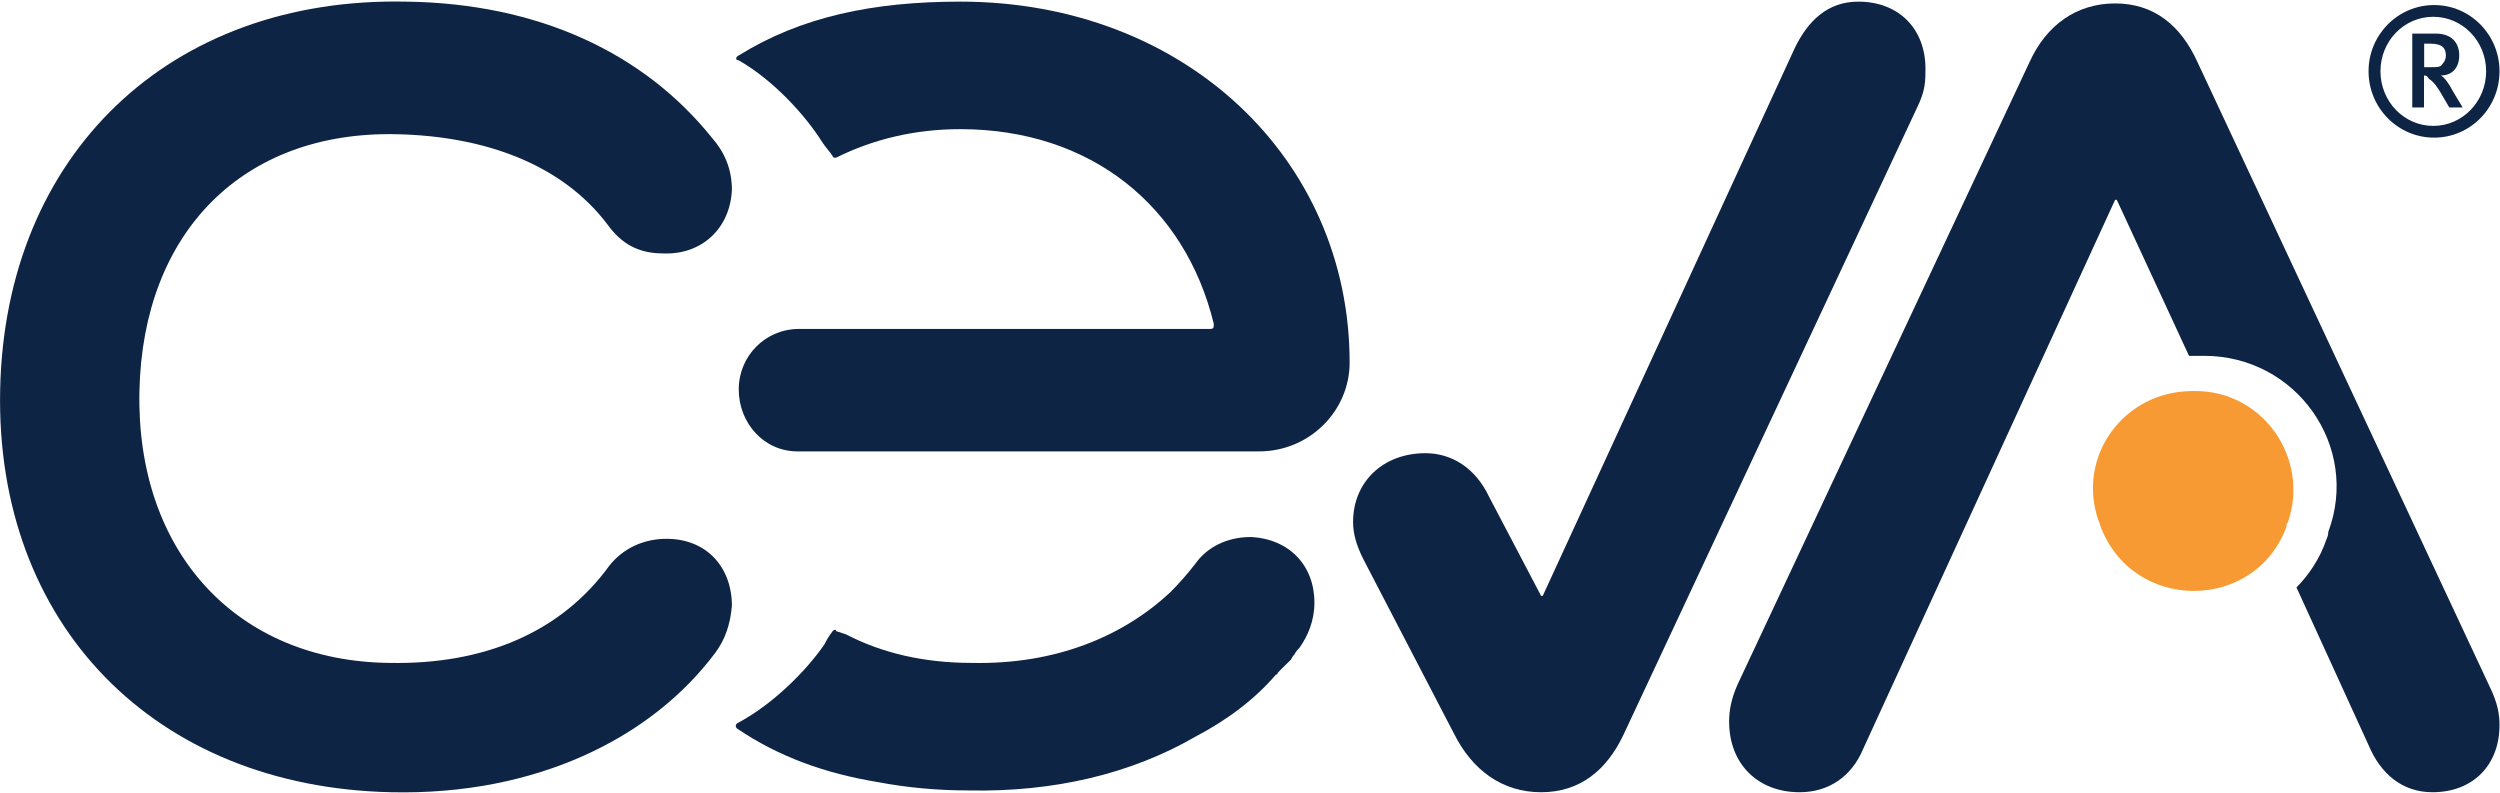
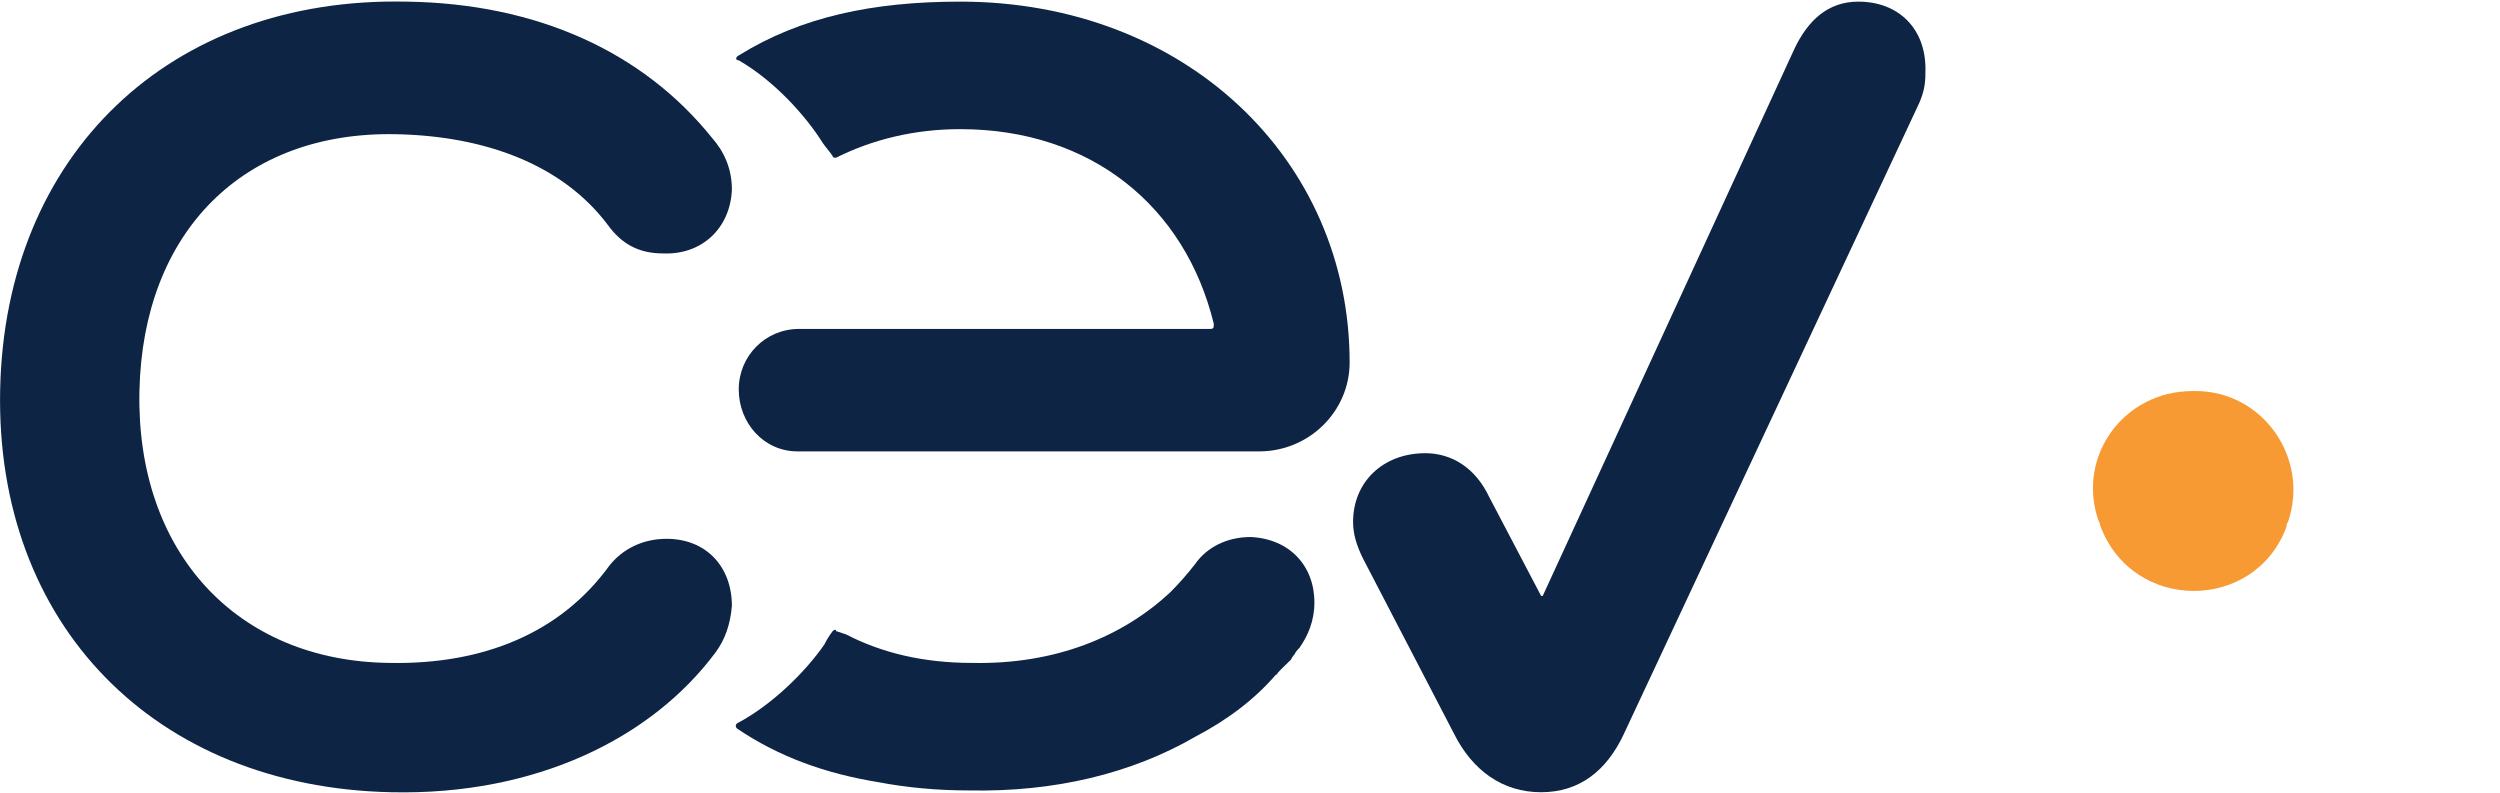
<svg xmlns="http://www.w3.org/2000/svg" viewBox="0 0 1533 486" width="1533" height="486">
  <title>Ceva_Q4_2023_Prepared_Remarks-1-pdf-svg</title>
  <defs>
    <clipPath id="cp1">
      <path d="m-9523.33-607.21h12599.04v16302h-12599.04z" />
    </clipPath>
  </defs>
  <style> .s0 { fill: #0e2445 } .s1 { fill: #f89a33 } </style>
  <g id="Clip-Path: Page 1" clip-path="url(#cp1)">
    <g id="Page 1">
      <path id="Path 9" class="s0" d="m1180.7 42.2c0 7.2 0 13.4-5.1 23.7l-180.2 384.9c-10.3 21.6-26.7 35-50.4 35-23.7 0-42.2-13.4-53.5-36.1l-55.6-107c-4.1-8.2-6.2-15.4-6.2-22.6 0-24.7 18.5-42.2 44.3-42.2 16.4 0 30.8 9.2 39.1 26.7l31.9 60.8h1l154.4-335.6c8.3-17.4 20.6-28.8 39.1-28.8 24.7 0 41.2 16.5 41.2 41.2z" />
-       <path id="Path 10" fill-rule="evenodd" class="s0" d="m1492.6 84.4c-22.2 0-40.2-18.2-40.2-40.7 0-22.4 18-40.6 40.2-40.6 22.2 0 40.1 18.2 40.1 40.6 0 22.5-17.9 40.7-40.1 40.7zm31.9-40.7c0-18.5-14.5-33.4-32.4-33.4-18 0-32.4 14.9-32.4 33.4 0 18.5 14.4 33.5 32.4 33.5 17.9 0 32.4-15 32.4-33.5zm-22.6 22.2l-4.2-7.2c-3-5.2-5.1-8.3-8.2-10.3-1-1.1-1-2.1-3.1-2.1v19.6h-7.2v-45.3h14.4c10.3 0 14.4 6.2 14.4 13.4 0 7.2-4.1 12.3-11.3 12.3 2.1 1 5.2 5.2 7.2 9.3l6.2 10.3zm-11.3-39.1h-4.1v14.4h4.1c4.1 0 6.1 0 7.2-2.1q2-2.1 2-5.1c0-4.2-2-7.2-9.2-7.2z" />
      <path id="Path 11" class="s0" d="m438.6 400.3c-39.2 52.5-110.2 87.5-198.7 85.5-145.1-3.1-242.9-102.9-239.8-247 3-144.1 103.9-240.9 249.1-237.8 80.2 1.1 145.1 30.9 187.3 83.4 7.2 8.2 12.3 18.5 12.3 31.9-1 23.7-18.5 40.1-42.2 39.1-15.4 0-25.7-6.2-33.9-17.5-27.8-37-75.2-54.5-129.7-55.6-93.7-2-155.4 59.7-157.5 157.5-2.1 98.8 59.7 165.7 153.4 166.7 57.6 1.1 105-18.5 134.8-59.7 8.2-10.3 20.6-16.4 35-16.4 24.7 0 40.1 17.5 40.1 41.1-1 11.4-4.1 20.6-10.2 28.8z" />
-       <path id="Path 12" class="s0" d="m1526.6 420.9l-179.1-382.8c-10.3-22.7-26.8-36-50.5-36-23.7 0-42.2 13.3-52.5 36l-179.1 381.8c-4.1 9.3-5.1 16.5-5.1 22.6 0 25.8 17.5 43.3 43.2 43.3 17.5 0 31.9-9.3 39.1-26.8l154.4-336.5h1l44.3 95.7q3.1 0 6.2 0h3.1c56.6 0 95.7 55.6 76.1 108q0 2.1-1 4.2c-4.1 12.3-11.3 22.6-18.5 29.8l44.2 96.7c7.3 17.5 20.6 28.9 39.2 28.9 24.7 0 41.1-16.5 41.1-41.2 0-6.2-1-13.4-6.1-23.7z" />
      <path id="Path 13" class="s1" d="m1403 320.1q-1 1-1 3.1c-19.5 52.4-94.7 52.4-114.2-1.1q0-1-1.1-3.1c-13.4-39.1 15.5-79.2 57.7-79.2h2c41.2 0 70 41.2 56.6 80.3z" />
      <path id="Path 14" class="s0" d="m588.8 1c-53.5 0-97.7 9.3-135.8 33-2.1 1-2.1 3 0 3 21.6 12.4 41.1 34 51.4 50.5 2.1 3.1 4.1 5.1 6.2 8.2 0 1 1 1 2.1 1 22.6-11.3 48.3-17.5 76.1-17.5 80.3 0 138 47.4 155.5 119.4 0 2.1 0 3.1-2.1 3.1h-233.7c-1 0-17.4 0-18.5 0-20.6 0-37 16.5-37 37.1 0 20.6 15.4 38 36 38h283.1c30.8 0 55.5-24.7 55.5-54.5 0-124.5-100.8-221.3-238.8-221.3z" />
      <path id="Path 15" class="s0" d="m766.9 329.3c-14.4 0-26.8 6.2-34 16.5q-7.2 9.3-15.4 17.5c-28.8 26.8-70 44.3-121.5 43.2-29.8 0-55.5-6.2-77.2-17.5q-3-1-6.1-2c0-1.1-1.1-1.1-2.1 0q-3.1 4.1-5.1 8.2c-11.4 16.5-31.9 37-53.6 48.4q-1.5 1.5 0 3.1c25.8 17.5 54.6 27.7 86.5 32.9q26.8 5.1 55.6 5.1c52.5 1.1 99.8-10.3 138.9-32.9 19.6-10.3 36.1-22.6 49.5-38.1q1 0 1-1 1-1 2-2.1 3.1-3.1 6.2-6.1 1-2.1 2.1-3.1 1-2.1 3.1-4.1c5.1-7.2 9.2-16.5 9.2-27.8 0-22.7-15.4-39.1-39.1-40.2z" />
    </g>
  </g>
</svg>